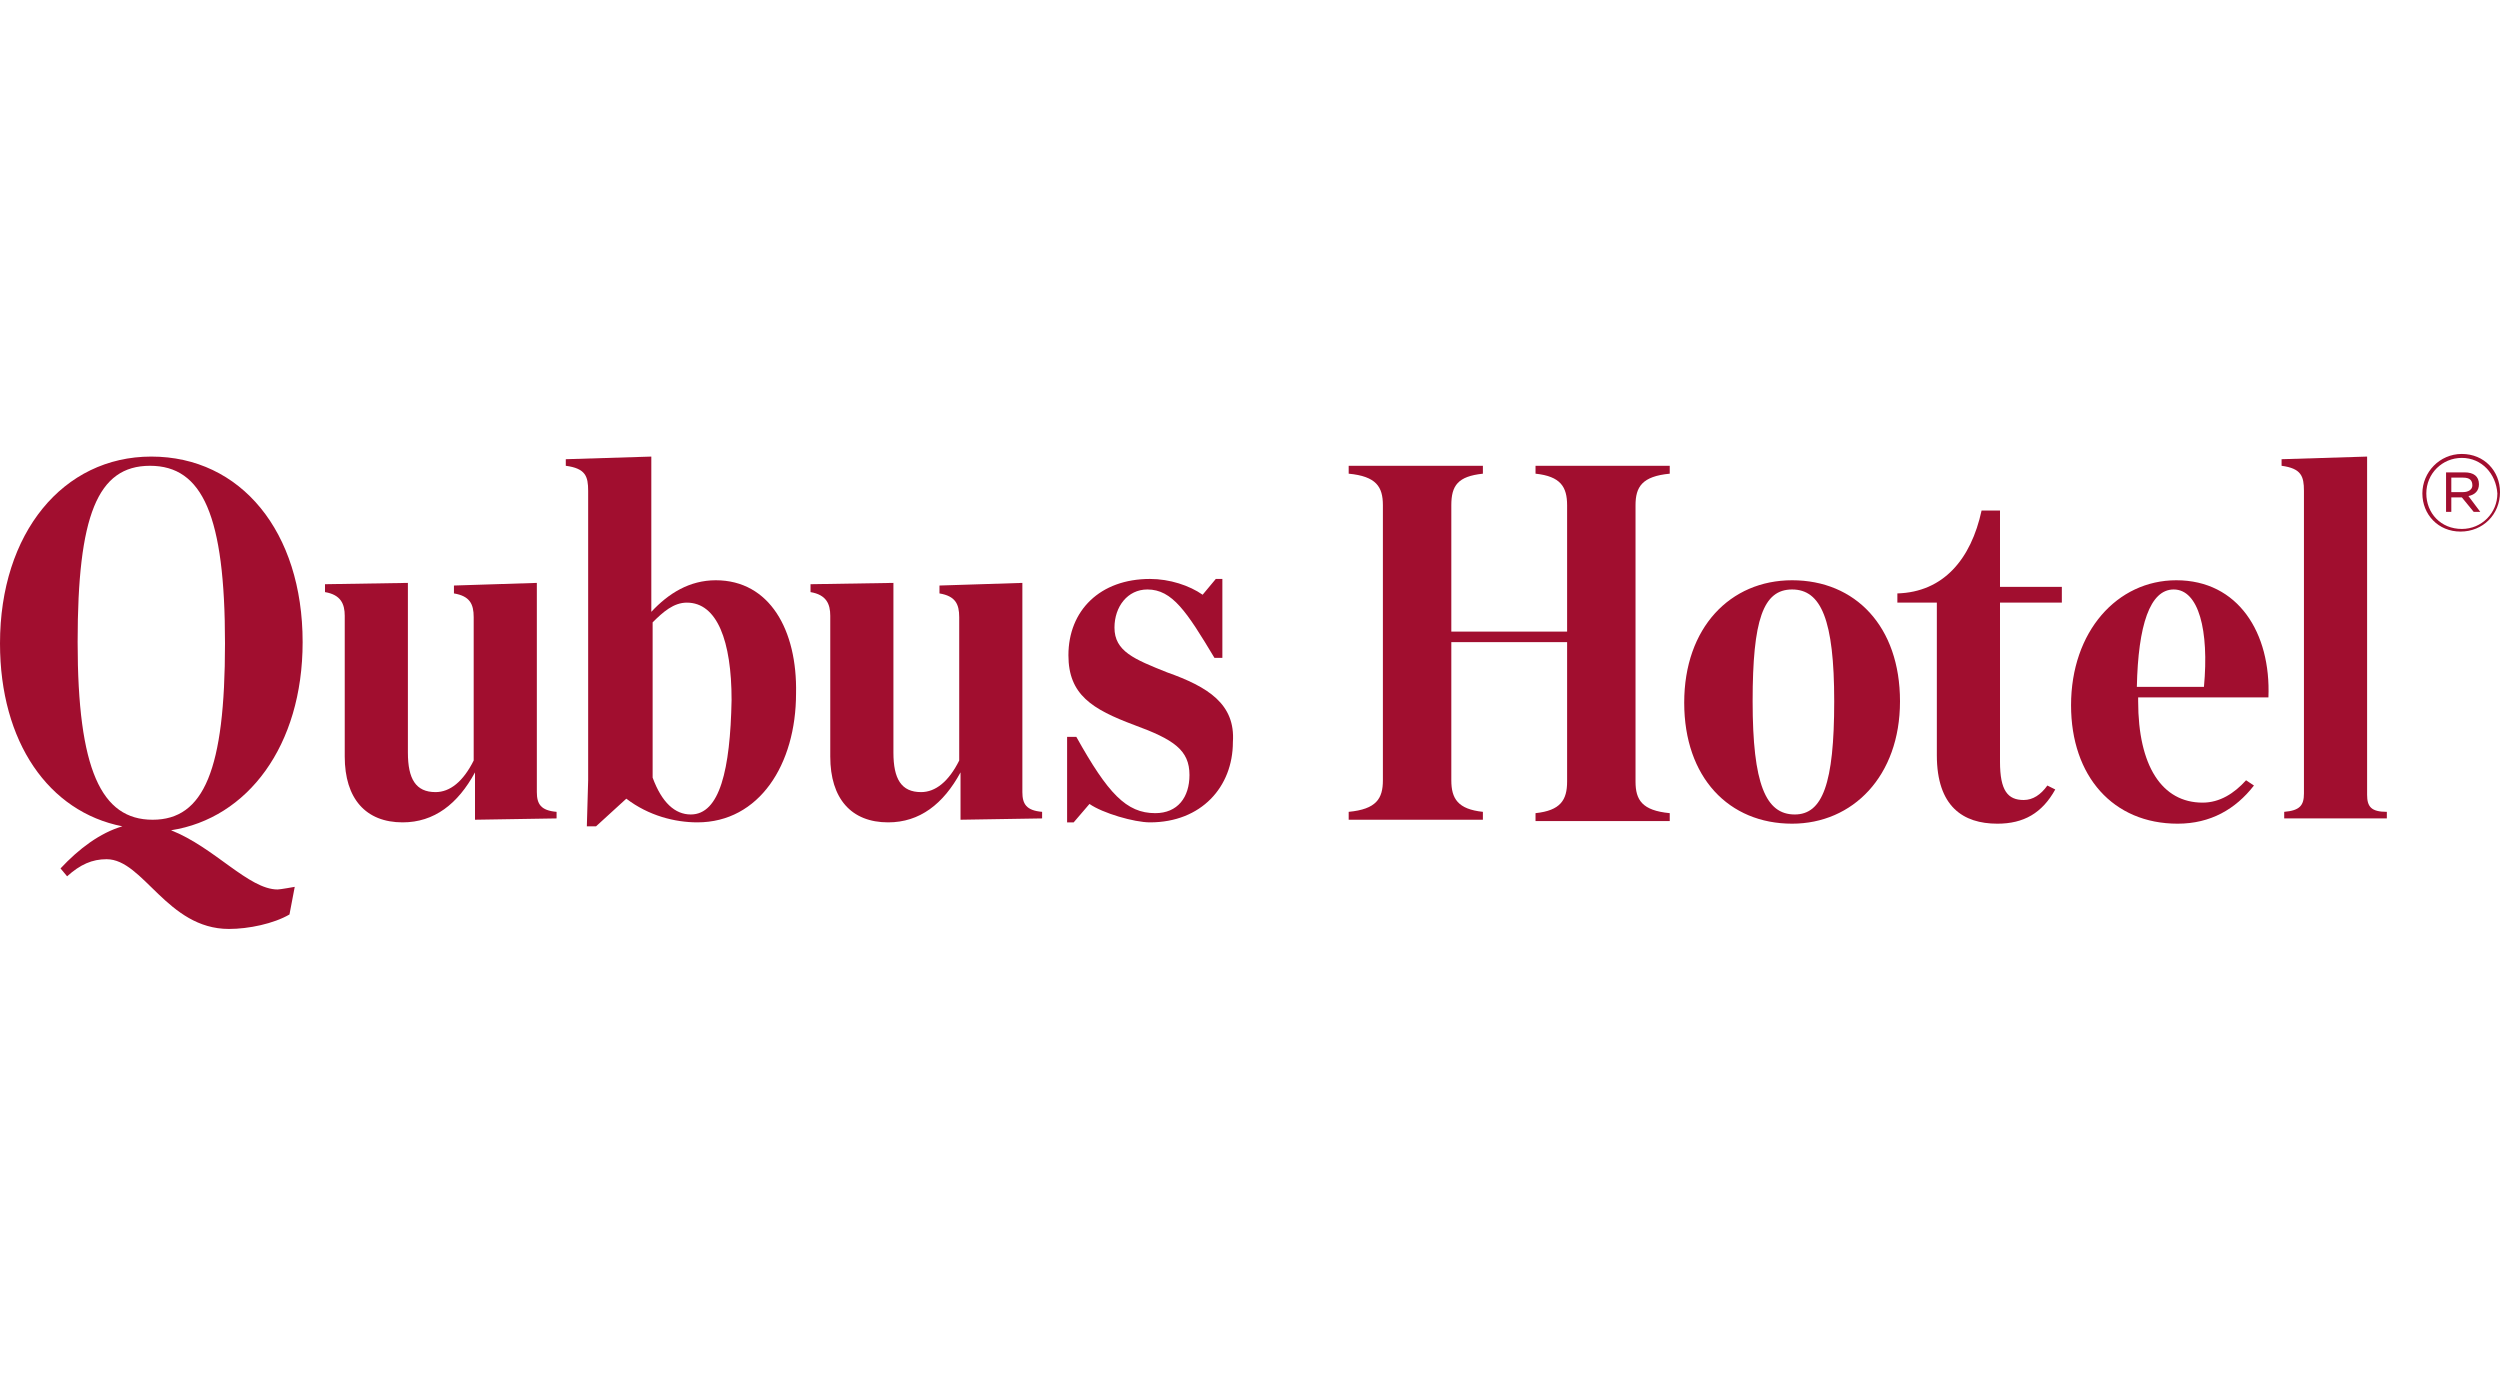
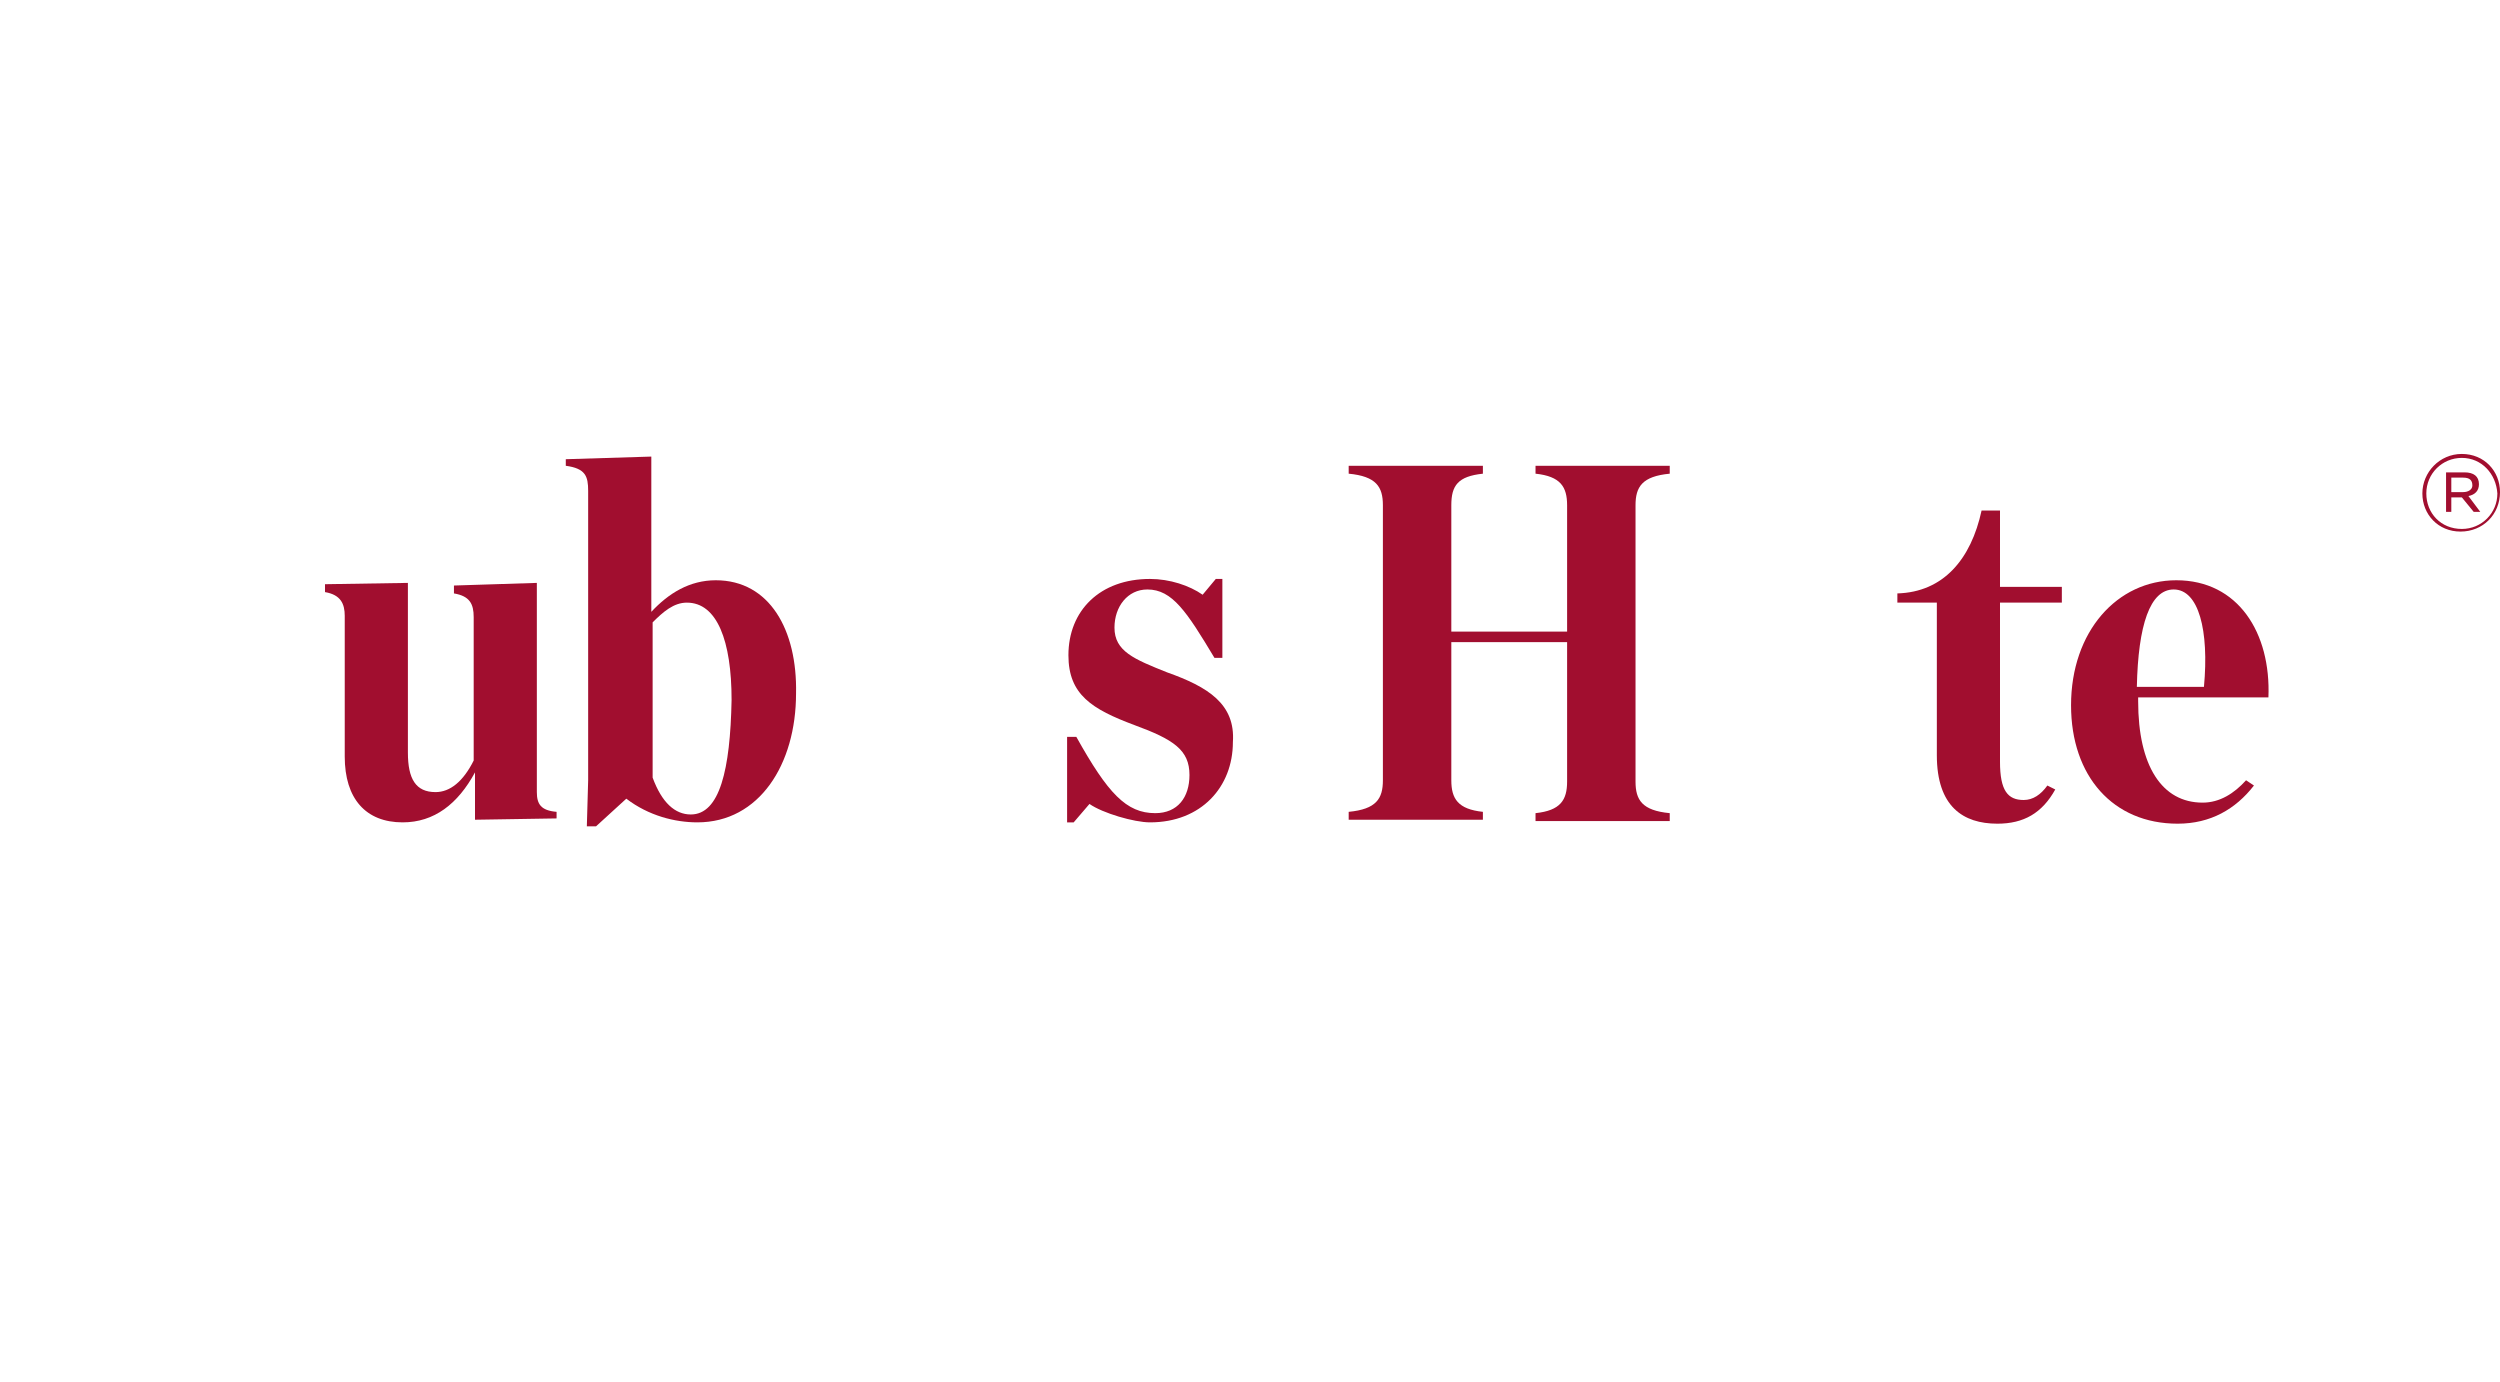
<svg xmlns="http://www.w3.org/2000/svg" version="1.0" id="Warstwa_1" x="0px" y="0px" viewBox="0 0 190 105" enable-background="new 0 0 190 105" xml:space="preserve">
  <g>
    <g>
      <path fill="#A10E2F" d="M88.7,51.1c-2.5-1-4-1.6-4-3.4c0-1.6,1-2.9,2.5-2.9c1.9,0,3,1.7,5.1,5.2h0.6v-6h-0.5l-1,1.2    c-1-0.7-2.5-1.2-4-1.2c-3.8,0-6.2,2.4-6.2,5.8c0,3,1.8,4.1,5,5.3c3,1.1,4.2,1.9,4.2,3.8c0,1.7-0.9,2.9-2.6,2.9    c-2.2,0-3.6-1.5-6-5.8h-0.7v6.5h0.5l1.2-1.4c1,0.7,3.4,1.4,4.6,1.4c3.9,0,6.3-2.7,6.3-6.1C93.9,53.5,91.8,52.2,88.7,51.1z" />
-       <path fill="#A10E2F" d="M136.2,44.1c-4.7,0-8.2,3.6-8.2,9.3c0,5.7,3.4,9.2,8.2,9.2c4.6,0,8.2-3.6,8.2-9.3    C144.4,47.6,141,44.1,136.2,44.1z M136.4,61.9c-2.2,0-3.2-2.3-3.2-8.6c0-6.2,0.8-8.5,3-8.5c2.2,0,3.2,2.3,3.2,8.5    C139.4,59.6,138.5,61.9,136.4,61.9z" />
-       <path fill="#A10E2F" d="M23,48.8c0-8.4-4.7-14.1-11.5-14.1C4.8,34.7,0,40.5,0,48.9c0,7.5,3.7,12.8,9.3,13.9    C7.6,63.3,6,64.5,4.6,66l0.5,0.6c1-0.9,1.9-1.3,3-1.3c2.8,0,4.6,5.3,9.3,5.3c1.5,0,3.4-0.4,4.6-1.1l0.4-2.1c0,0-1.1,0.2-1.3,0.2    c-2.2,0-4.8-3.2-8.1-4.5C18.8,62.2,23,56.7,23,48.8z M11.6,62.3c-3.9,0-5.7-3.8-5.7-13.5c0-9.6,1.5-13.4,5.5-13.4    s5.7,3.8,5.7,13.5C17.1,58.5,15.5,62.3,11.6,62.3z" />
-       <path fill="#A10E2F" d="M77.7,60.2V44.3l-6.3,0.2v0.6c1.2,0.2,1.5,0.8,1.5,1.8v10.9c-0.8,1.6-1.8,2.4-2.9,2.4c-1.5,0-2.1-1-2.1-3    V44.3l-6.3,0.1V45c1.2,0.2,1.5,0.9,1.5,1.8v10.7c0,3.2,1.6,5,4.4,5c2.4,0,4.2-1.4,5.5-3.8v3.6l6.2-0.1v-0.5    C78,61.6,77.7,61.1,77.7,60.2z" />
      <path fill="#A10E2F" d="M54.4,44.1c-2,0-3.6,1-4.9,2.4V34.7L43,34.9v0.5c1.5,0.2,1.7,0.8,1.7,1.9v22l-0.1,3.5h0.7l2.3-2.1    c1.7,1.3,3.7,1.8,5.4,1.8c4.7,0,7.5-4.4,7.5-9.8C60.6,47.9,58.5,44.1,54.4,44.1z M52.5,61.9c-1.2,0-2.2-0.9-2.9-2.8V47.3    c0.8-0.8,1.6-1.5,2.6-1.5c2.3,0,3.4,2.9,3.4,7.4C55.5,58.5,54.7,61.9,52.5,61.9z" />
      <path fill="#A10E2F" d="M116.7,36c1.9,0.2,2.4,1,2.4,2.4V48h-8.8v-9.6c0-1.5,0.5-2.2,2.4-2.4v-0.6h-10.2V36c2.1,0.2,2.6,1,2.6,2.4    v20.9c0,1.4-0.5,2.2-2.6,2.4v0.6h10.2v-0.6c-1.9-0.2-2.4-1-2.4-2.4V48.8h8.8v10.6c0,1.4-0.5,2.2-2.4,2.4v0.6h10.2v-0.6    c-2.1-0.2-2.6-1-2.6-2.4V38.4c0-1.4,0.5-2.2,2.6-2.4v-0.6h-10.2V36z" />
      <path fill="#A10E2F" d="M40.8,60.2V44.3l-6.3,0.2v0.6c1.2,0.2,1.5,0.8,1.5,1.8v10.9c-0.8,1.6-1.8,2.4-2.9,2.4c-1.5,0-2.1-1-2.1-3    V44.3l-6.3,0.1V45c1.2,0.2,1.5,0.9,1.5,1.8v10.7c0,3.2,1.6,5,4.4,5c2.4,0,4.2-1.4,5.5-3.8v3.6l6.2-0.1v-0.5    C41.1,61.6,40.8,61.1,40.8,60.2z" />
      <path fill="#A10E2F" d="M165.4,44.1c-4.5,0-8,3.9-8,9.5c0,5.4,3.2,9,8.1,9c2.5,0,4.4-1.1,5.8-2.9l-0.6-0.4c-0.9,1-2,1.7-3.3,1.7    c-3.1,0-4.9-2.8-4.9-7.7V53V53h9.9C172.6,48.1,170.1,44.1,165.4,44.1z M167.5,52.2h-5.1c0.1-4.7,1-7.4,2.8-7.4    C167.1,44.8,167.9,47.9,167.5,52.2z" />
-       <path fill="#A10E2F" d="M179.9,60.4V34.7l-6.5,0.2v0.5c1.5,0.2,1.7,0.8,1.7,1.9v23c0,0.9-0.3,1.3-1.5,1.4v0.5h7.8v-0.5    C180.2,61.7,179.9,61.3,179.9,60.4z" />
      <path fill="#A10E2F" d="M152,44.5v-5.7h-1.4c-0.8,3.7-2.9,6.2-6.4,6.3v0.2h0v0.5h0h2.9h0.1v11.6c0,3.9,2,5.2,4.6,5.2    c2,0,3.4-0.8,4.4-2.6l-0.6-0.3c-0.5,0.7-1.1,1.1-1.8,1.1c-1.2,0-1.8-0.7-1.8-2.9V45.8h3.9h0.8v-1.2h-0.8H152z" />
    </g>
    <g>
      <g>
        <path fill="#A10E2F" d="M187,40.4c-1.7,0-2.9-1.3-2.9-2.9c0-1.6,1.3-3,3-3c1.7,0,2.9,1.3,2.9,2.9C190,39.1,188.7,40.4,187,40.4z      M187.1,34.8c-1.5,0-2.7,1.2-2.7,2.7c0,1.5,1.1,2.7,2.7,2.7c1.5,0,2.7-1.2,2.7-2.7C189.7,36,188.6,34.8,187.1,34.8z M187.6,37.7     l0.9,1.2H188l-0.9-1.1h-0.8v1.1h-0.4v-3h1.4c0.7,0,1.1,0.3,1.1,0.9C188.4,37.3,188.1,37.6,187.6,37.7z M187.2,36.3h-0.9v1.1h0.9     c0.4,0,0.7-0.2,0.7-0.5C187.9,36.5,187.7,36.3,187.2,36.3z" />
      </g>
    </g>
  </g>
</svg>